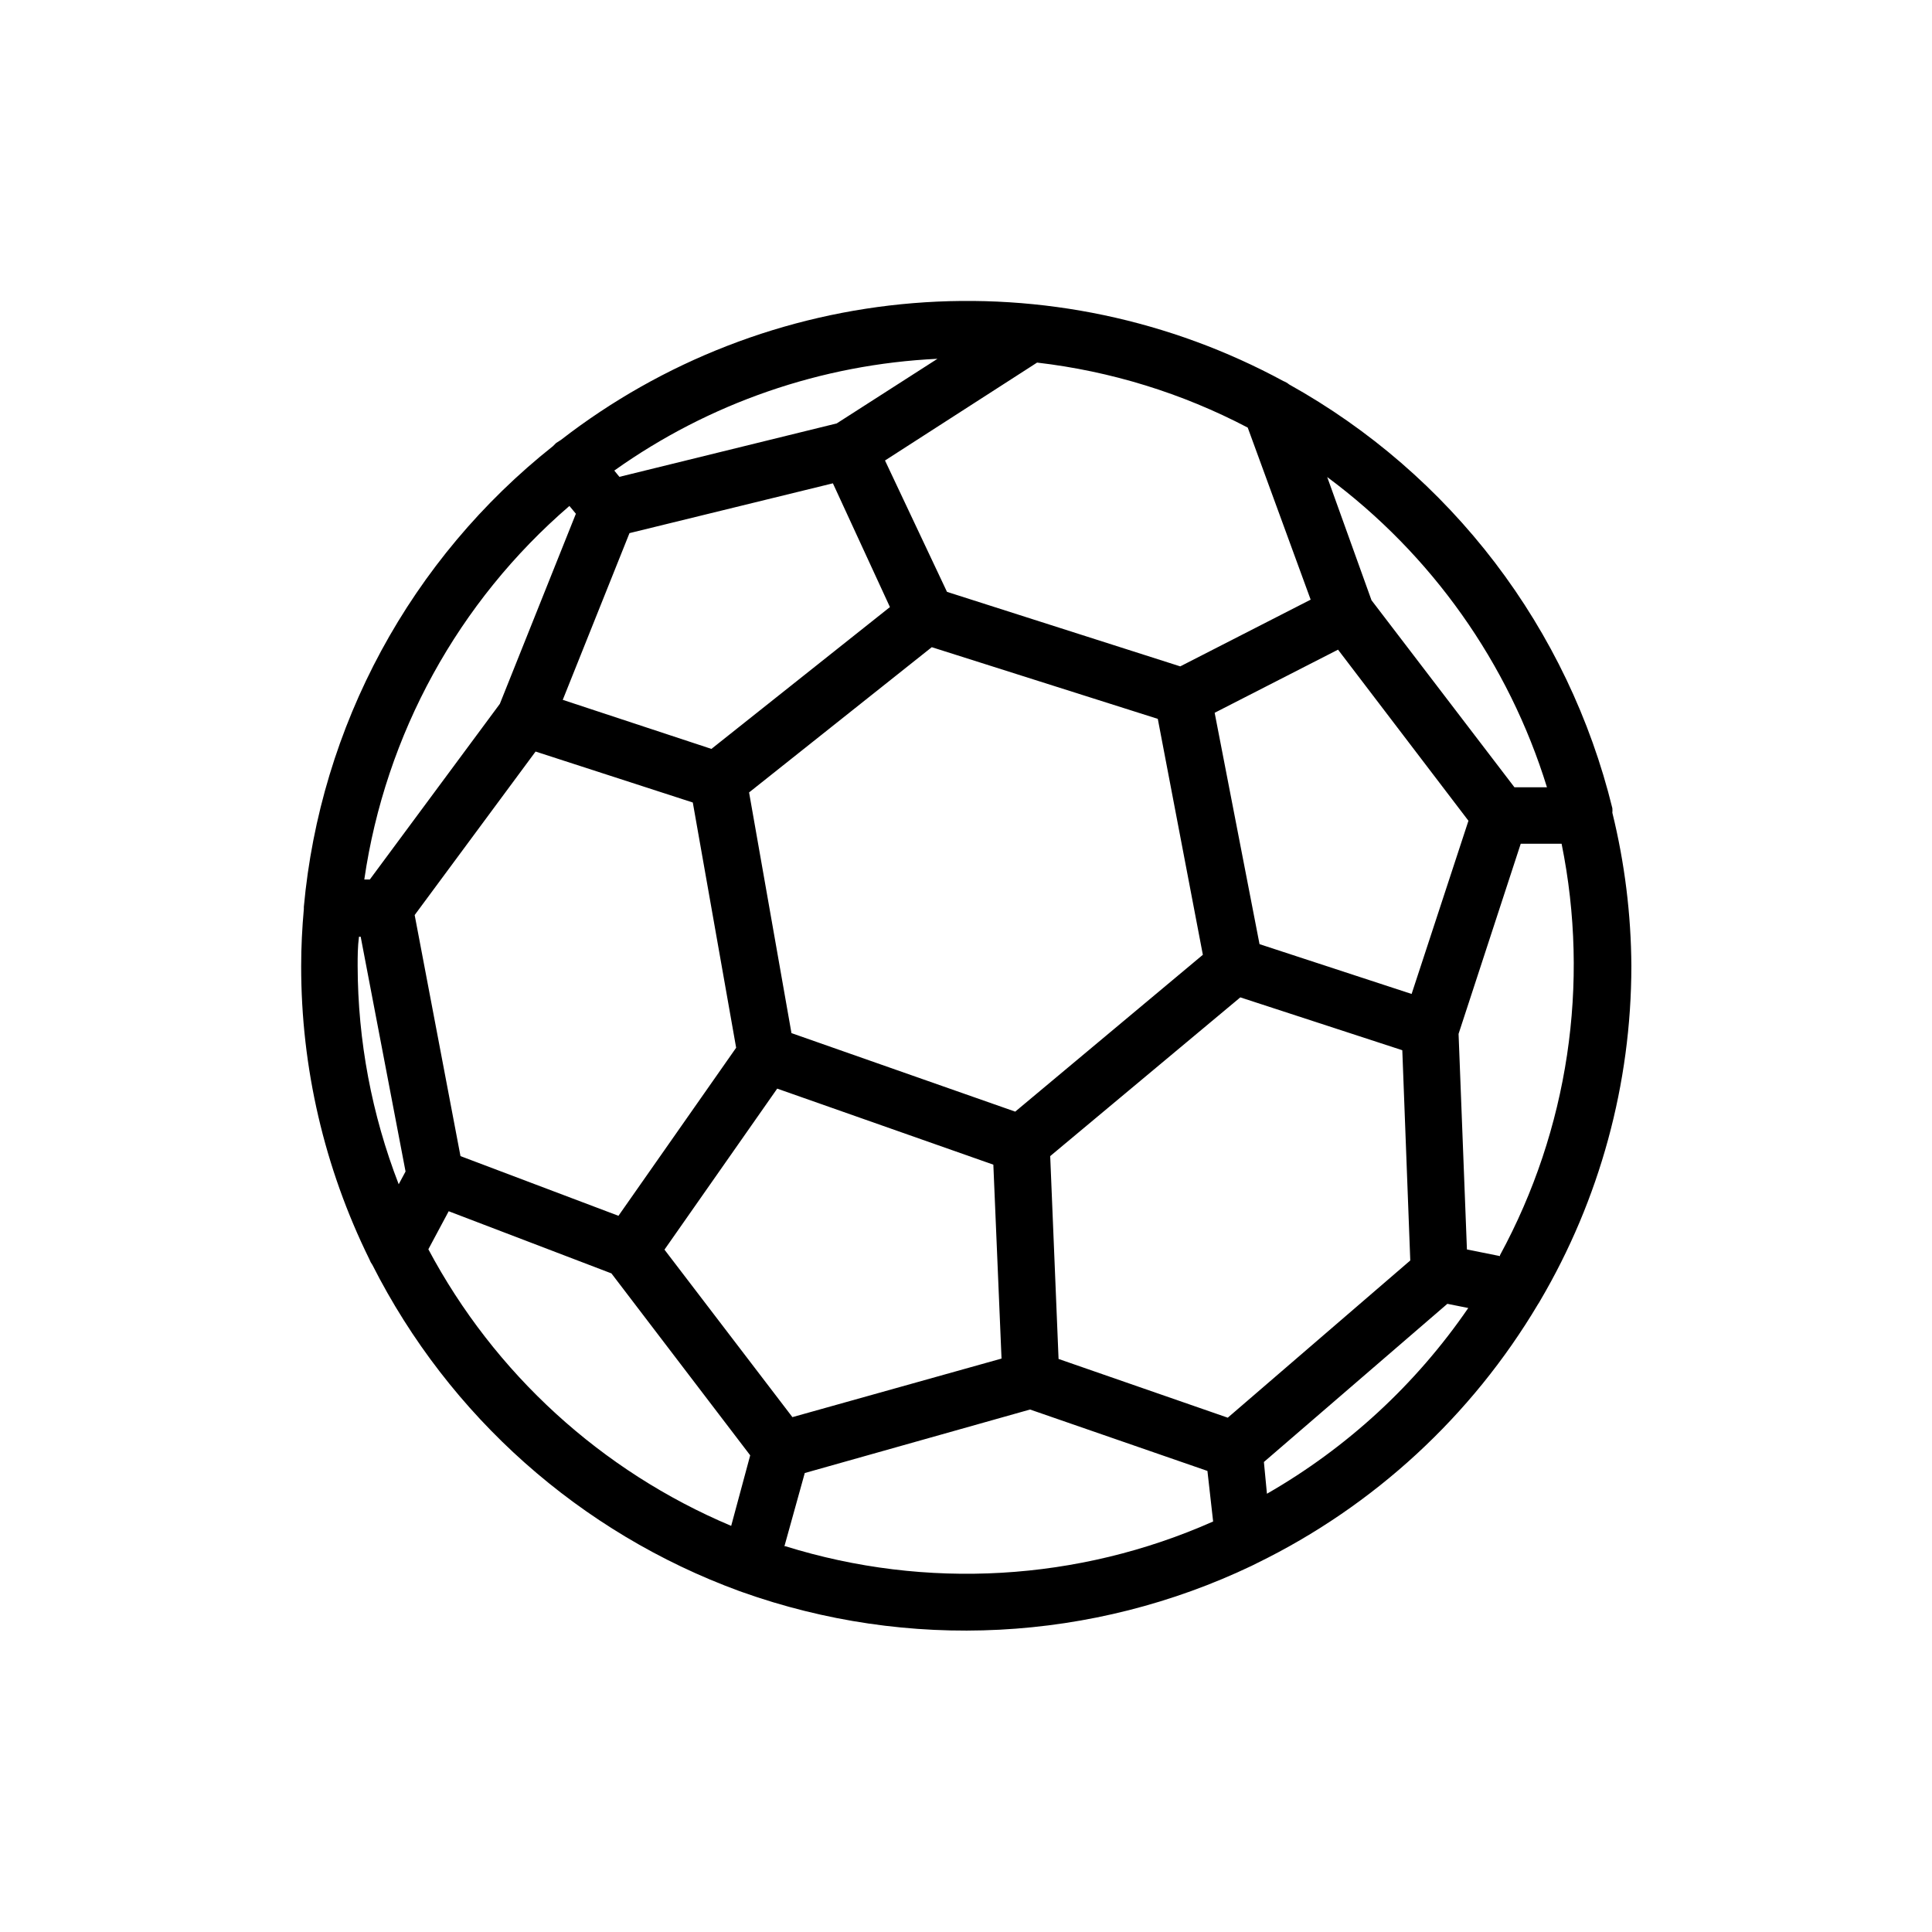
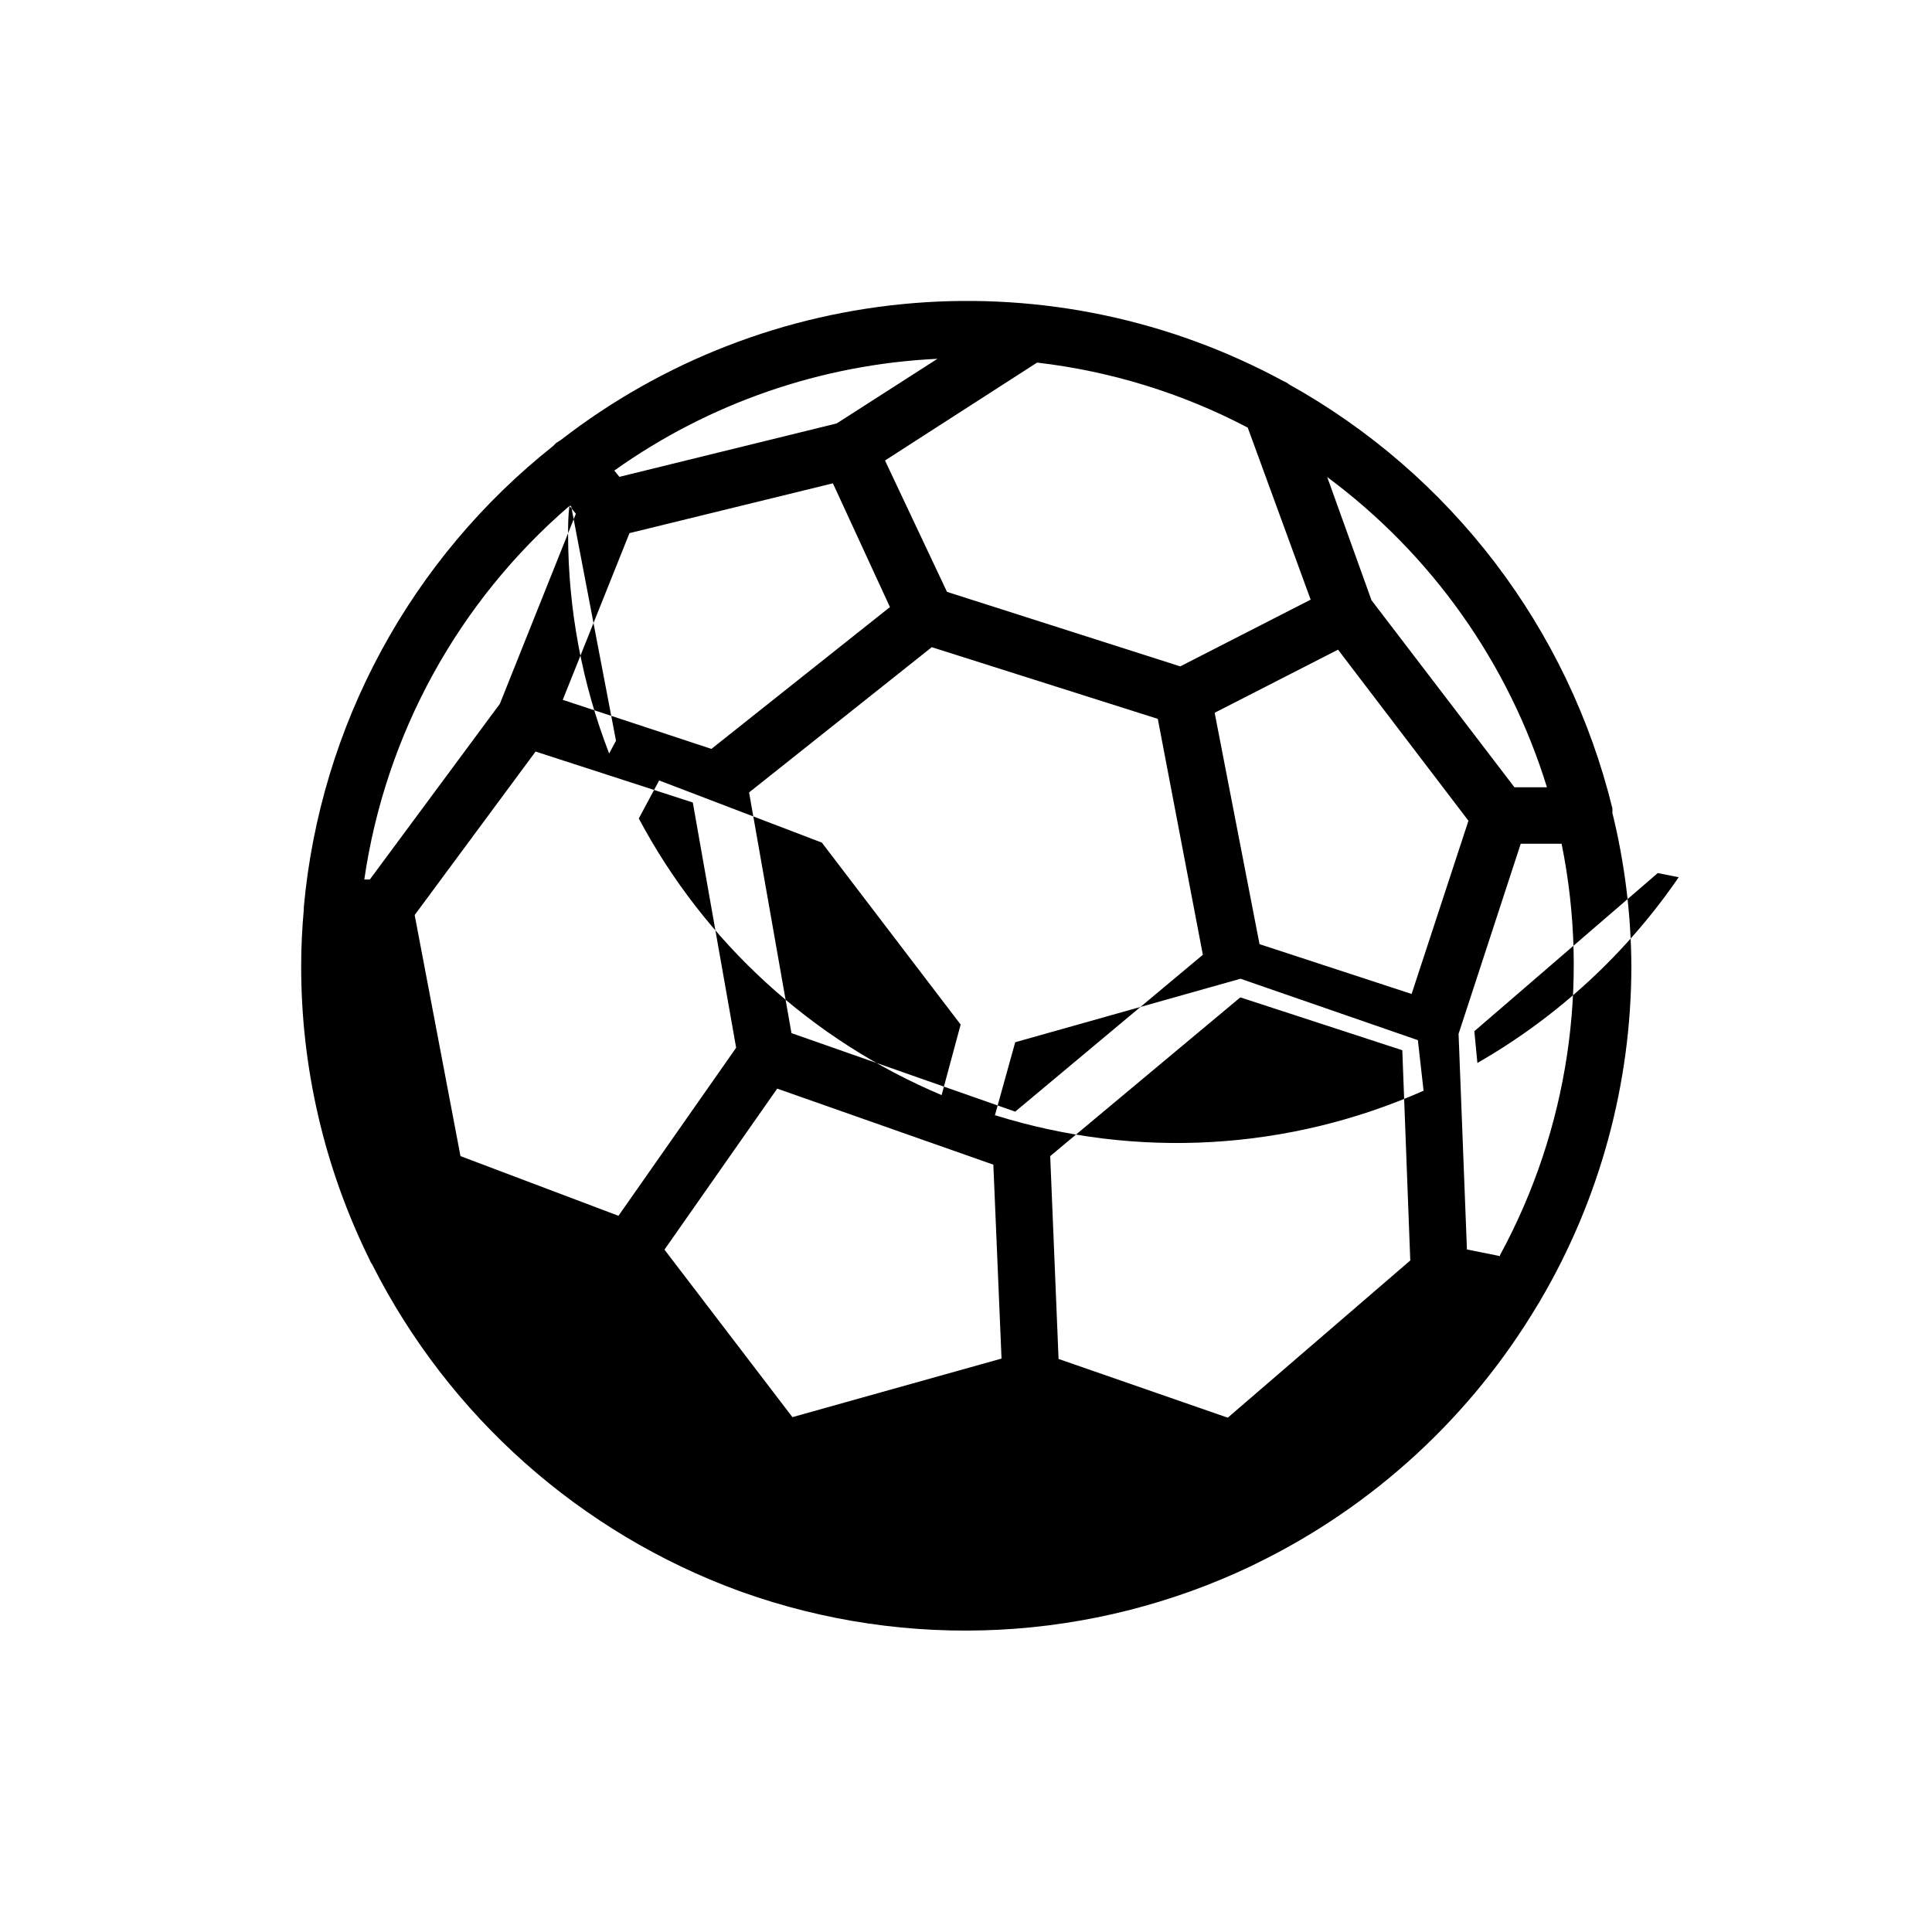
<svg xmlns="http://www.w3.org/2000/svg" fill="#000000" width="800px" height="800px" version="1.1" viewBox="144 144 512 512">
-   <path d="m576.33 400c-0.078-13.688-1.766-27.316-5.039-40.609 0.035-0.402 0.035-0.805 0-1.207-5.785-23.602-16.379-45.758-31.113-65.082-14.738-19.32-33.301-35.395-54.535-47.219-0.469-0.379-0.996-0.684-1.559-0.906-29.988-16.246-64.055-23.418-98.047-20.645-33.992 2.773-66.445 15.371-93.402 36.262l-1.258 0.805-0.809 0.809c-18.699 14.828-34.195 33.297-45.551 54.285-11.352 20.992-18.324 44.07-20.496 67.836v0.555c-0.453 5.039-0.707 10.078-0.707 15.113v0.004c-0.031 26.918 6.141 53.484 18.035 77.637 0.215 0.57 0.504 1.113 0.859 1.609 20.297 40.078 55.047 70.961 97.234 86.406l0.707 0.25h-0.004c21.867 7.789 45.051 11.184 68.23 9.988 23.18-1.191 45.895-6.949 66.844-16.941l1.41-0.707v0.004c30.973-15.133 56.852-38.984 74.461-68.621 0.203-0.289 0.391-0.594 0.555-0.906 15.824-26.891 24.172-57.52 24.184-88.719zm-34.812 76.879-8.766-1.762-2.215-57.133 16.473-50.383h10.832v0.004c7.535 37.129 1.758 75.727-16.324 109.02zm-23.781 1.16-48.367 41.664-44.84-15.566-2.215-53.758 50.383-42.066 42.926 14.008zm-163.74 41.516-33.906-44.387 29.875-42.672 57.281 20.152 2.168 51.387zm-87.965-69.176-12.141-63.883 32.043-43.328 41.664 13.504 11.488 64.992-31.188 44.535zm208.63-193.06 16.676 45.594-34.562 17.684-61.816-19.75-16.426-34.812 40.305-25.945c19.508 2.266 38.434 8.105 55.824 17.23zm43.43 150.09-40.305-13.199-11.891-61.316 32.695-16.727 34.562 45.344zm-105.05 31.184-59.297-20.809-11.234-63.781 48.418-38.492 59.898 18.996 11.941 62.523zm-47.309-182.38-57.586 14.156-1.359-1.664v0.004c25.121-17.883 54.852-28.164 85.648-29.625zm-54.914 29.07 53.906-13.199 15.117 32.797-47.309 37.586-39.398-13zm243.14 67.359h-8.613l-37.887-49.574-11.738-32.648c27.672 20.508 48.074 49.312 58.238 82.223zm-259.06-74.562 1.715 2.066-20.152 50.383-34.461 46.551h-1.461v-0.004c5.59-38.473 24.895-73.633 54.359-98.996zm-55.77 114.16h0.453l11.891 62.219-1.812 3.375-0.004 0.004c-7.144-18.449-10.832-38.055-10.879-57.836 0-2.621 0-5.039 0.352-7.762zm18.387 82.828 5.391-10.078 43.125 16.473 36.777 48.215-5.039 18.691 0.004 0.004c-34.383-14.484-62.727-40.371-80.258-73.305zm94.363 78.695 5.391-19.398 59.703-16.828 47.004 16.273 1.512 13.402c-35.738 15.859-76.027 18.188-113.36 6.551zm127.87-13.906-0.805-8.414 48.617-41.918 5.543 1.109c-13.859 20.207-32.098 37.031-53.355 49.223z" />
+   <path d="m576.33 400c-0.078-13.688-1.766-27.316-5.039-40.609 0.035-0.402 0.035-0.805 0-1.207-5.785-23.602-16.379-45.758-31.113-65.082-14.738-19.32-33.301-35.395-54.535-47.219-0.469-0.379-0.996-0.684-1.559-0.906-29.988-16.246-64.055-23.418-98.047-20.645-33.992 2.773-66.445 15.371-93.402 36.262l-1.258 0.805-0.809 0.809c-18.699 14.828-34.195 33.297-45.551 54.285-11.352 20.992-18.324 44.07-20.496 67.836v0.555c-0.453 5.039-0.707 10.078-0.707 15.113v0.004c-0.031 26.918 6.141 53.484 18.035 77.637 0.215 0.57 0.504 1.113 0.859 1.609 20.297 40.078 55.047 70.961 97.234 86.406l0.707 0.25h-0.004c21.867 7.789 45.051 11.184 68.23 9.988 23.18-1.191 45.895-6.949 66.844-16.941l1.41-0.707v0.004c30.973-15.133 56.852-38.984 74.461-68.621 0.203-0.289 0.391-0.594 0.555-0.906 15.824-26.891 24.172-57.52 24.184-88.719zm-34.812 76.879-8.766-1.762-2.215-57.133 16.473-50.383h10.832v0.004c7.535 37.129 1.758 75.727-16.324 109.02zm-23.781 1.16-48.367 41.664-44.84-15.566-2.215-53.758 50.383-42.066 42.926 14.008zm-163.74 41.516-33.906-44.387 29.875-42.672 57.281 20.152 2.168 51.387zm-87.965-69.176-12.141-63.883 32.043-43.328 41.664 13.504 11.488 64.992-31.188 44.535zm208.63-193.06 16.676 45.594-34.562 17.684-61.816-19.75-16.426-34.812 40.305-25.945c19.508 2.266 38.434 8.105 55.824 17.23zm43.43 150.09-40.305-13.199-11.891-61.316 32.695-16.727 34.562 45.344zm-105.05 31.184-59.297-20.809-11.234-63.781 48.418-38.492 59.898 18.996 11.941 62.523zm-47.309-182.38-57.586 14.156-1.359-1.664v0.004c25.121-17.883 54.852-28.164 85.648-29.625zm-54.914 29.07 53.906-13.199 15.117 32.797-47.309 37.586-39.398-13zm243.14 67.359h-8.613l-37.887-49.574-11.738-32.648c27.672 20.508 48.074 49.312 58.238 82.223zm-259.06-74.562 1.715 2.066-20.152 50.383-34.461 46.551h-1.461v-0.004c5.59-38.473 24.895-73.633 54.359-98.996zh0.453l11.891 62.219-1.812 3.375-0.004 0.004c-7.144-18.449-10.832-38.055-10.879-57.836 0-2.621 0-5.039 0.352-7.762zm18.387 82.828 5.391-10.078 43.125 16.473 36.777 48.215-5.039 18.691 0.004 0.004c-34.383-14.484-62.727-40.371-80.258-73.305zm94.363 78.695 5.391-19.398 59.703-16.828 47.004 16.273 1.512 13.402c-35.738 15.859-76.027 18.188-113.36 6.551zm127.87-13.906-0.805-8.414 48.617-41.918 5.543 1.109c-13.859 20.207-32.098 37.031-53.355 49.223z" />
</svg>